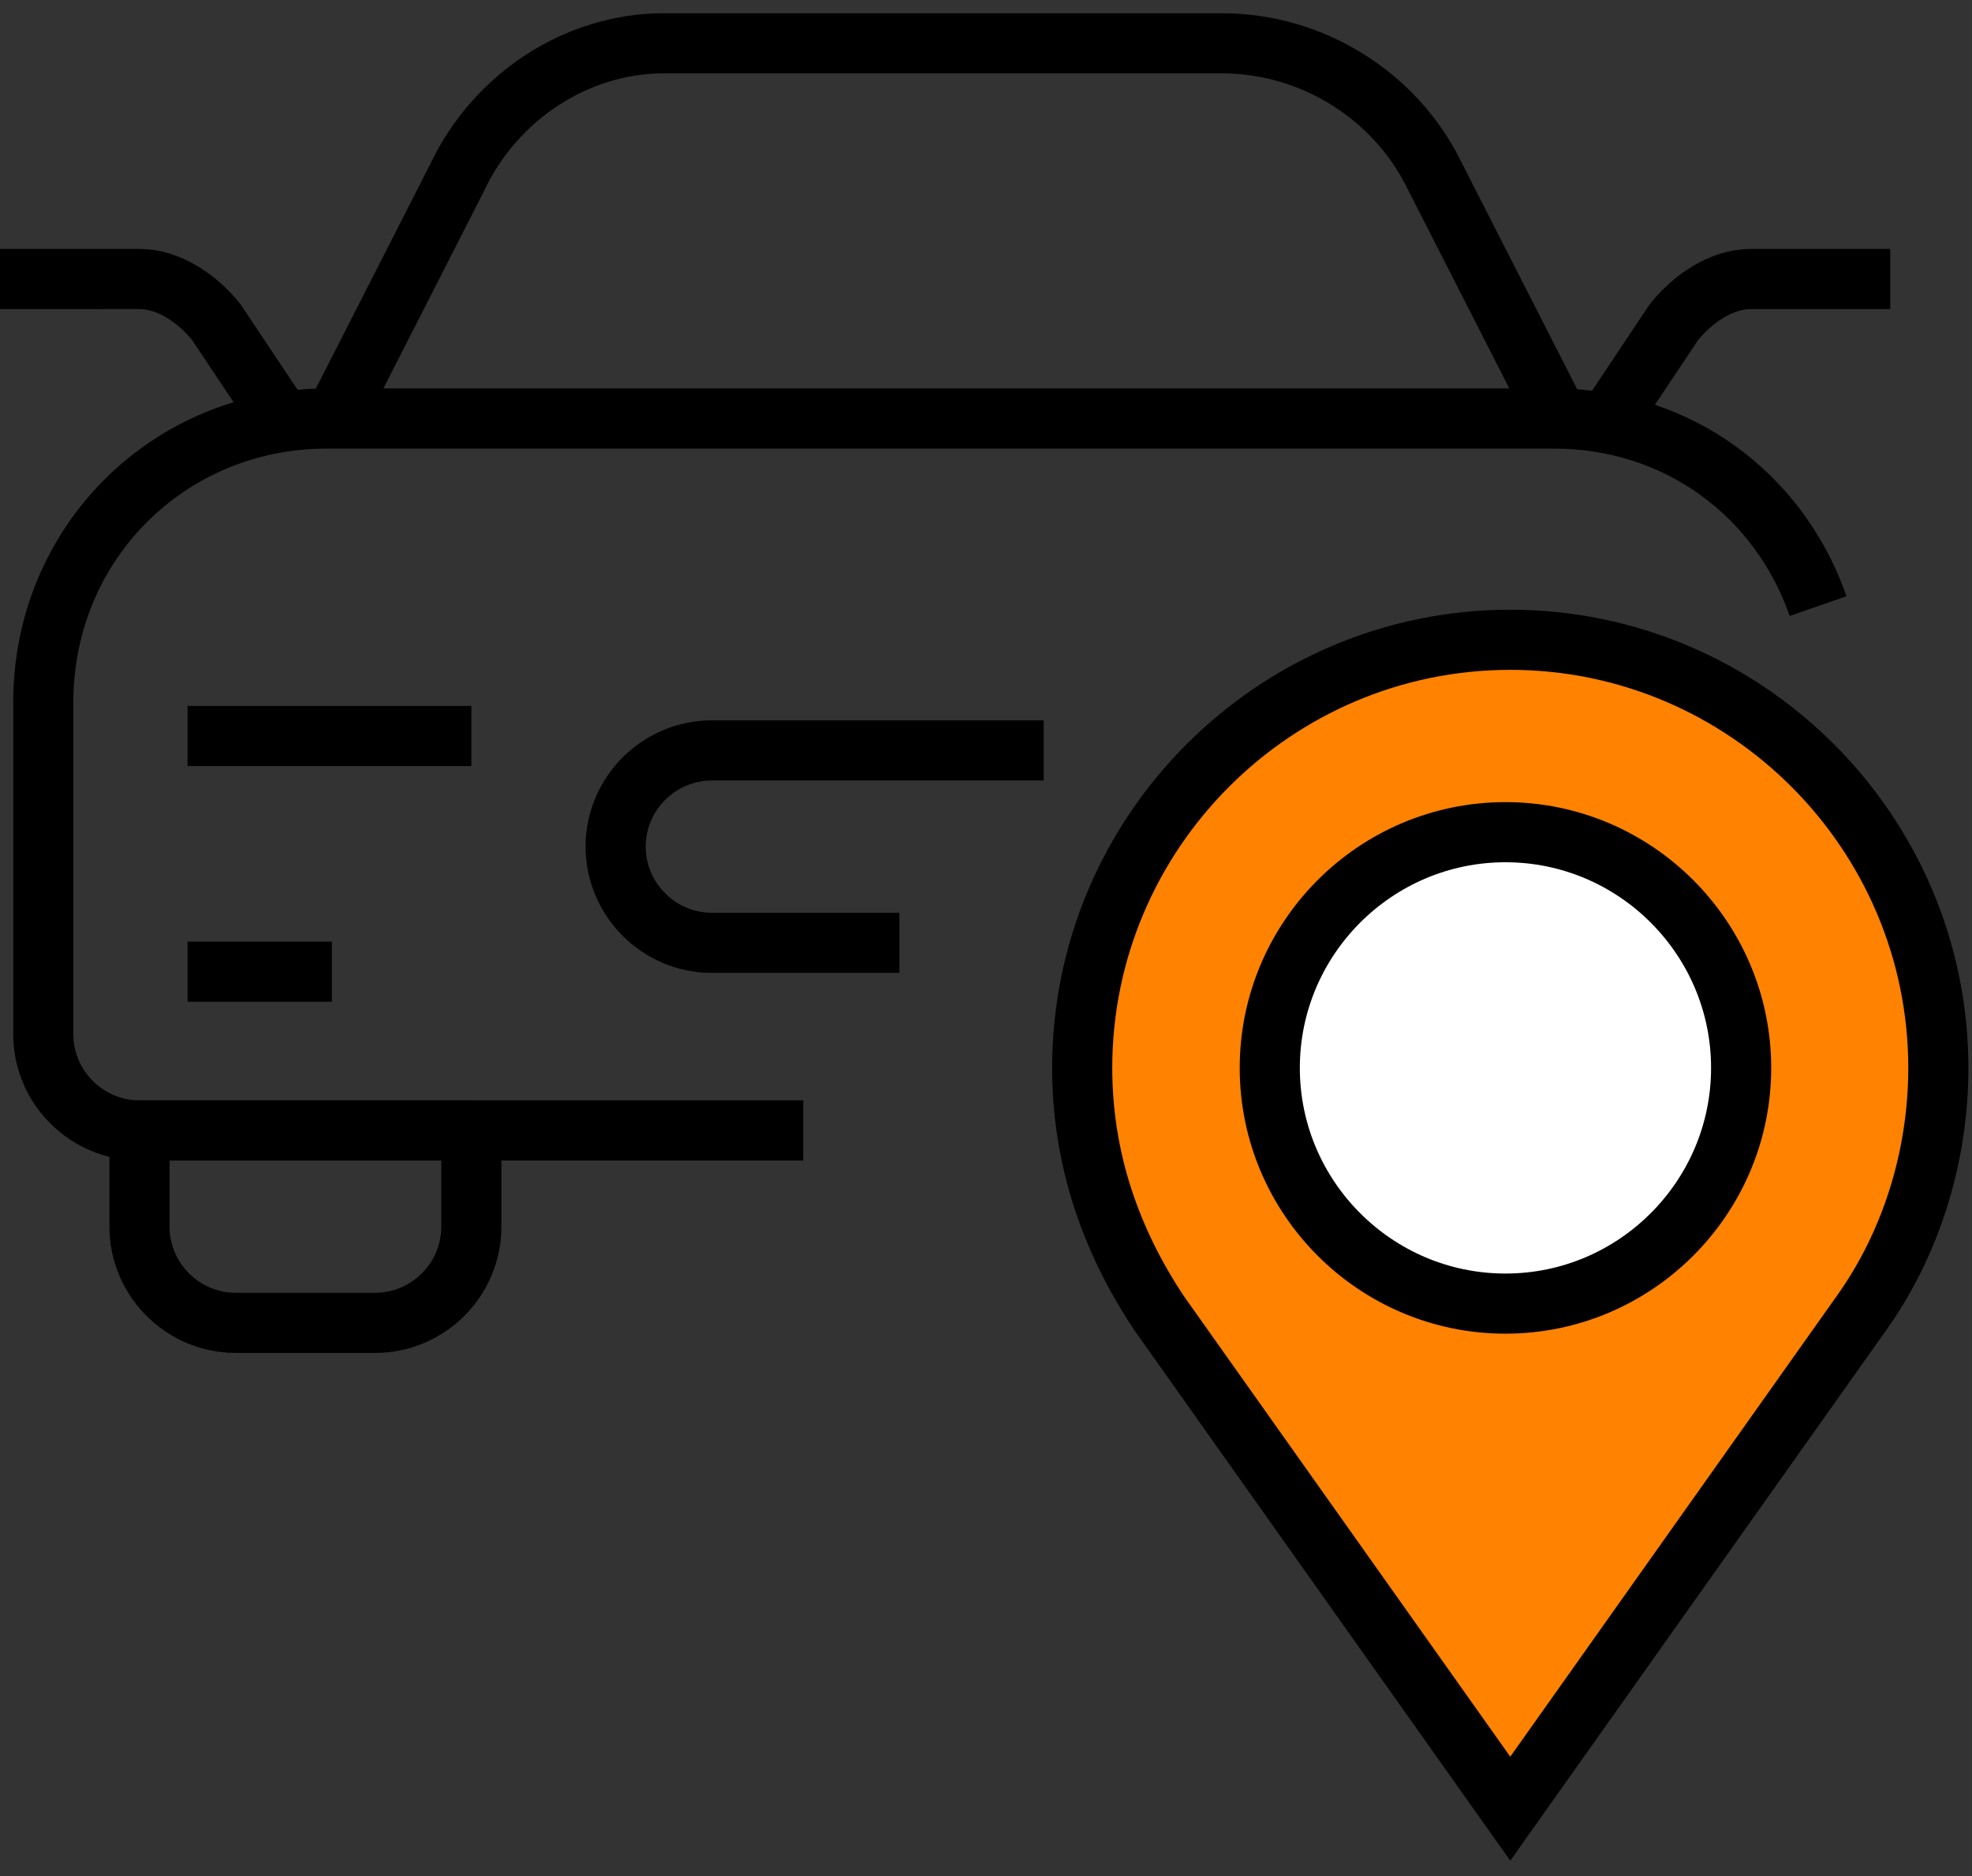
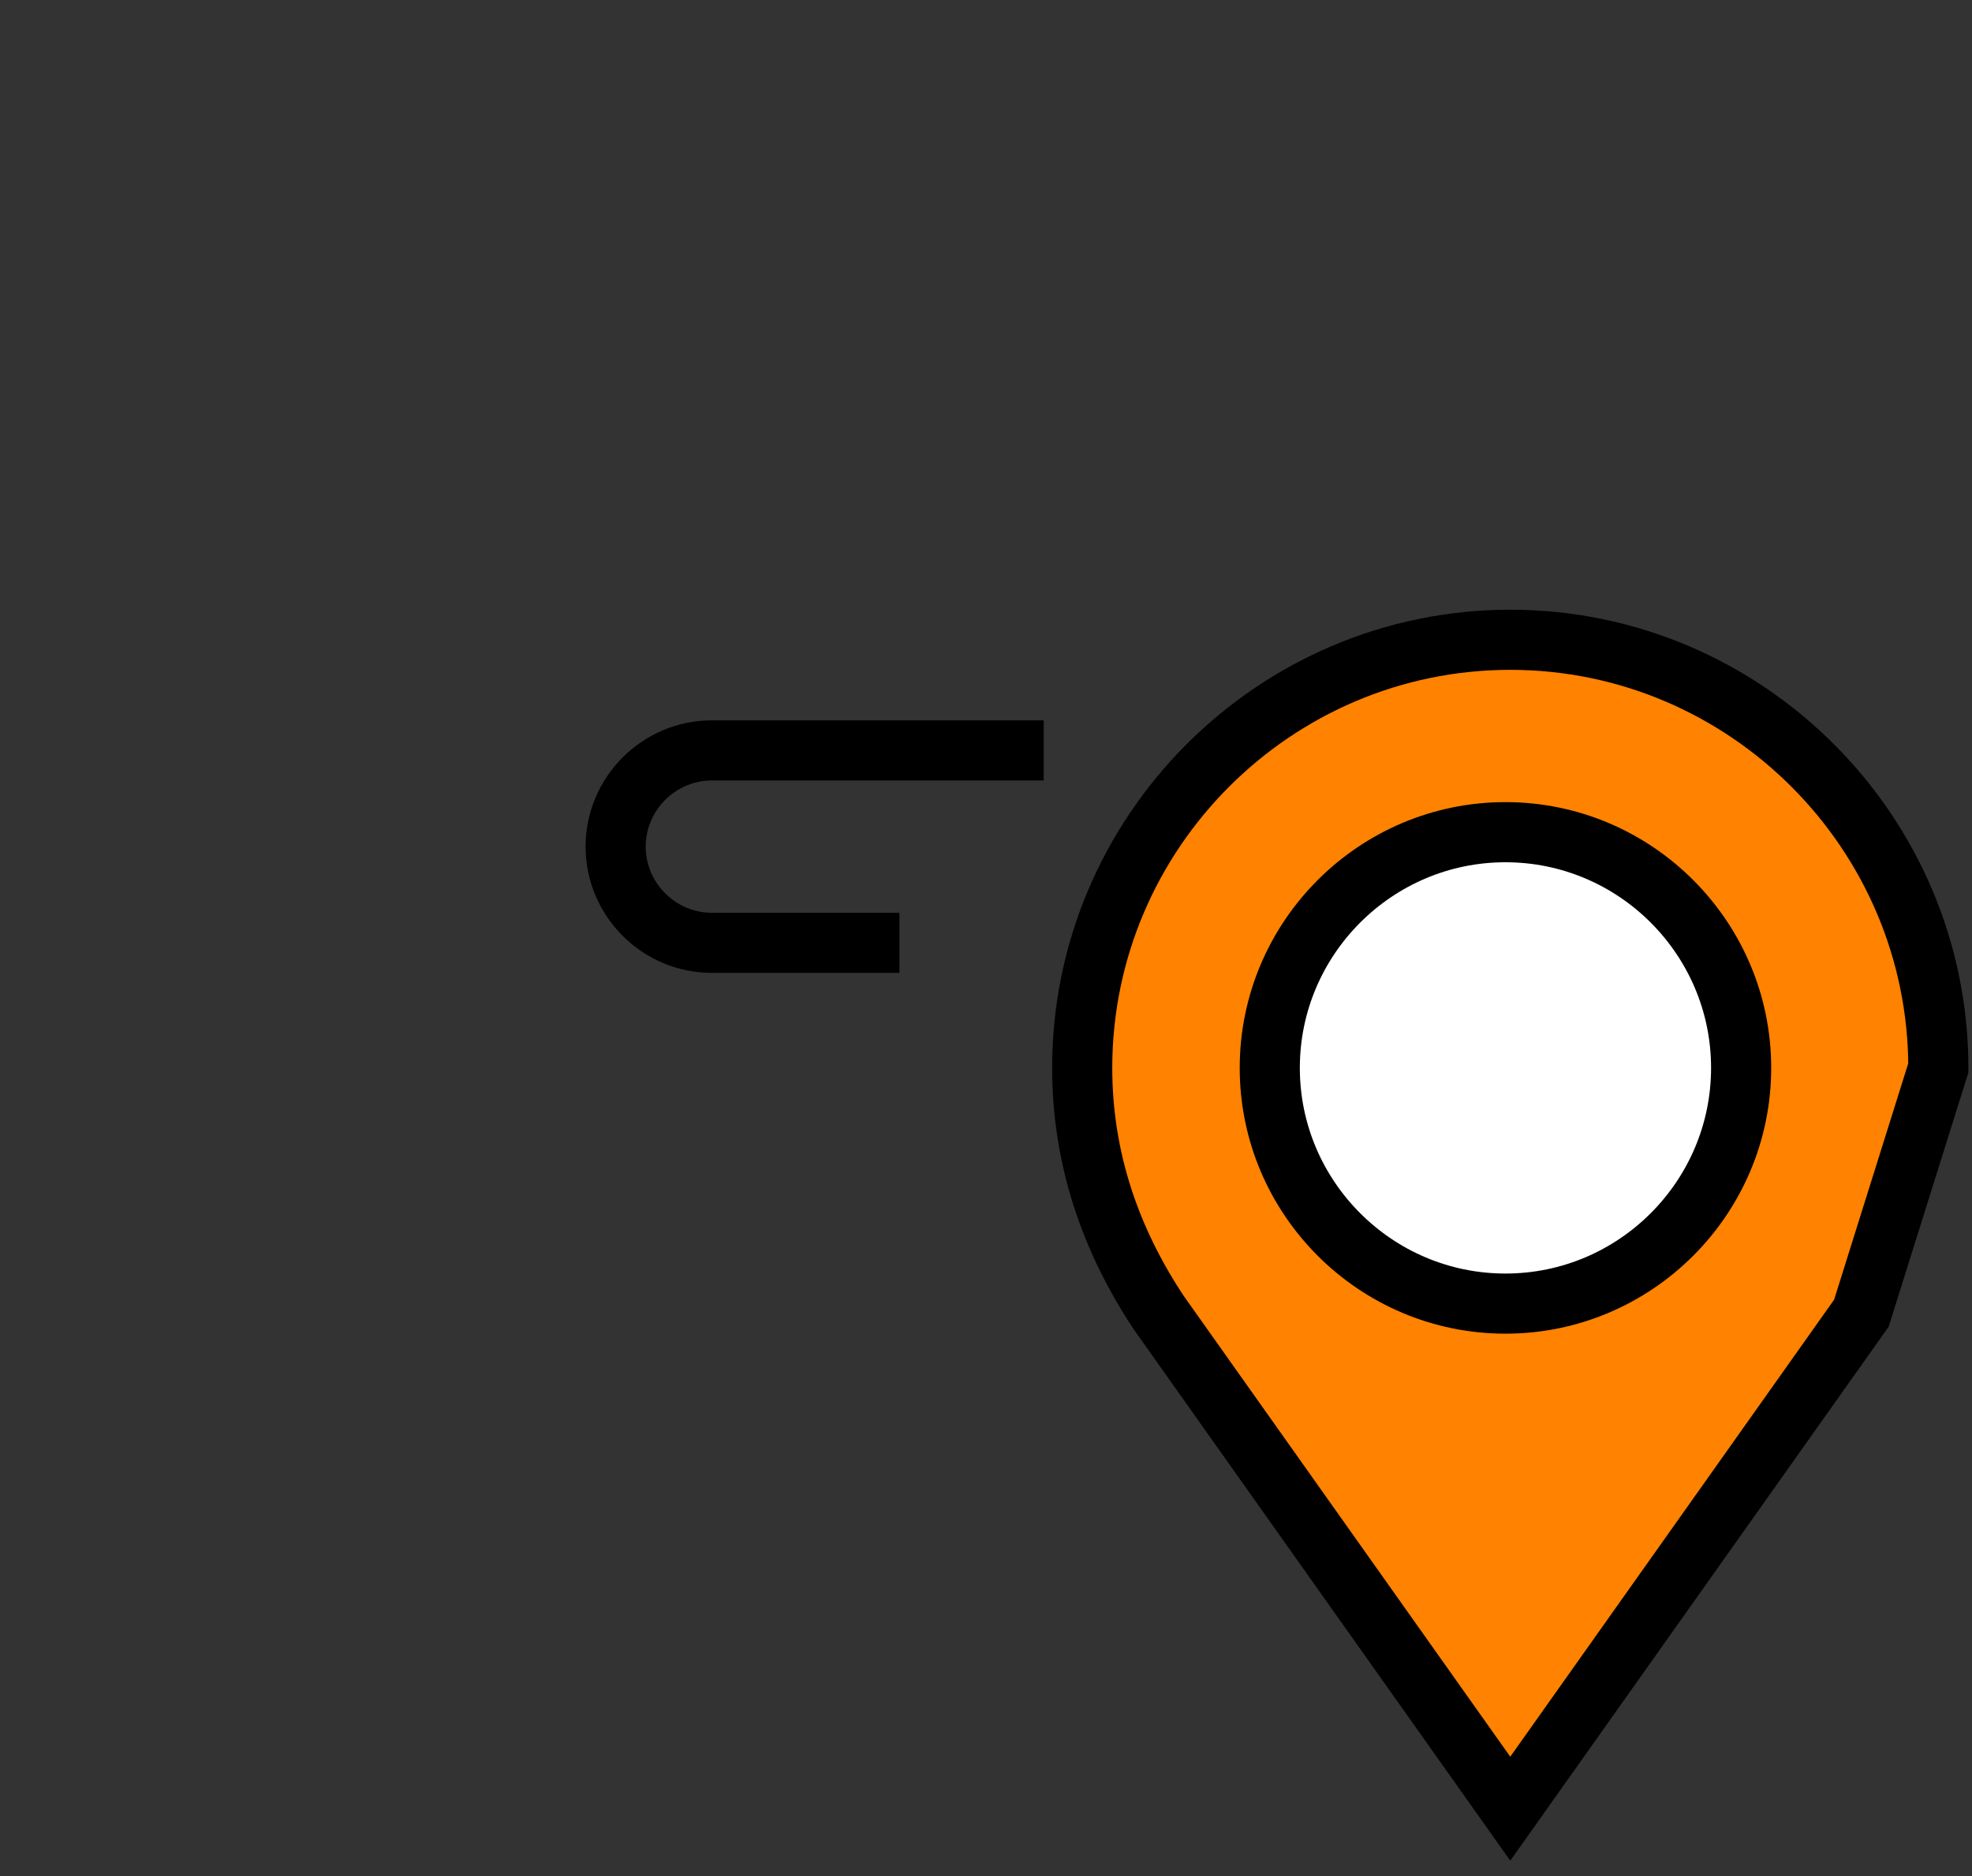
<svg xmlns="http://www.w3.org/2000/svg" version="1.1" id="Layer_1" x="0" y="0" viewBox="0 0 41 39" xml:space="preserve">
  <rect x="0" y="0" width="41" height="39" fill="#333333" stroke="none" />
  <style>.st0{fill:none;stroke:#000;stroke-width:1.25}</style>
-   <path class="st0" d="M5.9 8.8L4.5 6.7c-.4-.5-1-.9-1.6-.9H0m9.8 17.7H2.9v2c0 1.1.9 2 2 2h2.9c1.1 0 2-.9 2-2v-2zm0-8.2H3.9m3 4.9h-3M33.4 8.8l1.4-2.1c.4-.5 1-.9 1.6-.9h2.9m-32.4 3l2.6-5.1C10.3 2 12 .9 13.8.9h11.6C27.3.9 29 2 29.8 3.6l2.6 5.1" />
-   <path class="st0" d="M16.7 23.5H2.9c-1.1 0-2-.9-2-2v-6.9c0-3.3 2.6-5.9 5.9-5.9h25.5c2.6 0 4.7 1.6 5.5 3.9" />
  <path class="st0" d="M18.7 19.6h-3.9c-1.1 0-2-.9-2-2s.9-2 2-2h6.9" />
-   <path d="M40.3 22.2c0-4.9-4-8.9-8.9-8.9s-8.9 4-8.9 8.9c0 1.9.6 3.6 1.6 5.1l7.3 10.3 7.3-10.3c1-1.4 1.6-3.2 1.6-5.1z" fill="#ff8200" stroke="#000" stroke-width="1.25" />
+   <path d="M40.3 22.2c0-4.9-4-8.9-8.9-8.9s-8.9 4-8.9 8.9c0 1.9.6 3.6 1.6 5.1l7.3 10.3 7.3-10.3z" fill="#ff8200" stroke="#000" stroke-width="1.25" />
  <path d="M36.2 22.2c0-2.7-2.2-4.9-4.9-4.9s-4.9 2.2-4.9 4.9 2.2 4.9 4.9 4.9 4.9-2.2 4.9-4.9z" fill="#fff" stroke="#000" stroke-width="1.25" />
</svg>